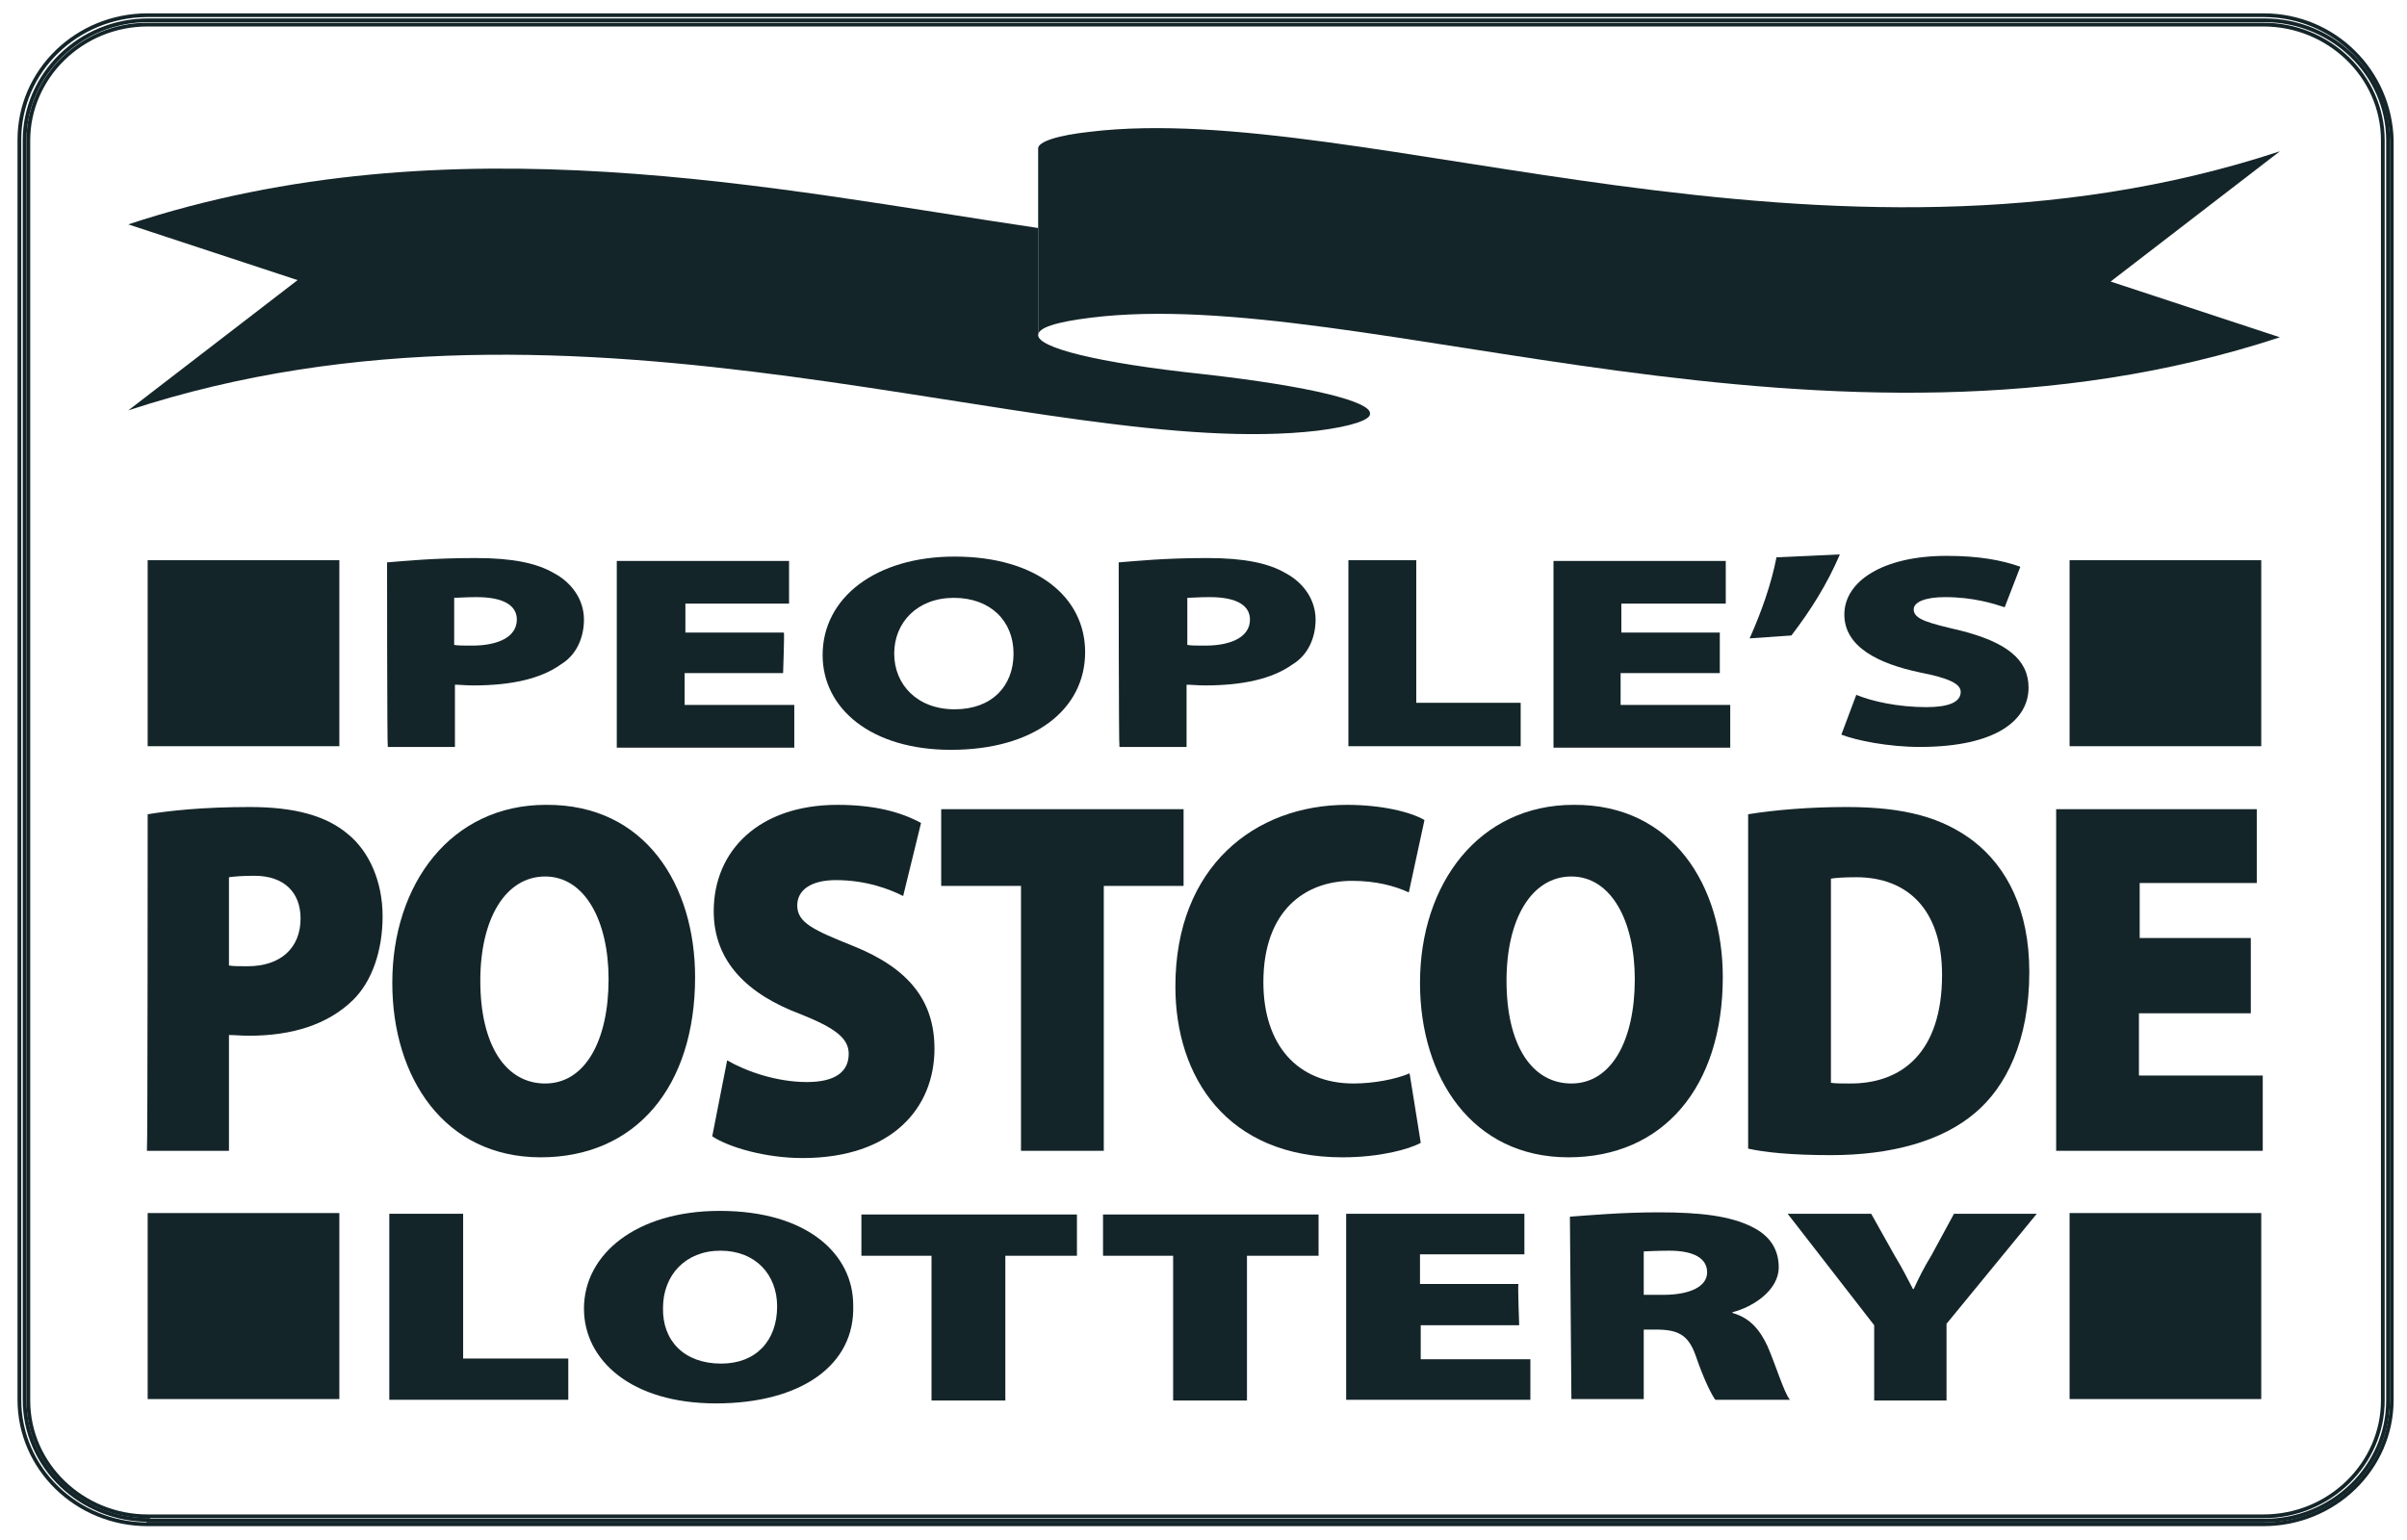
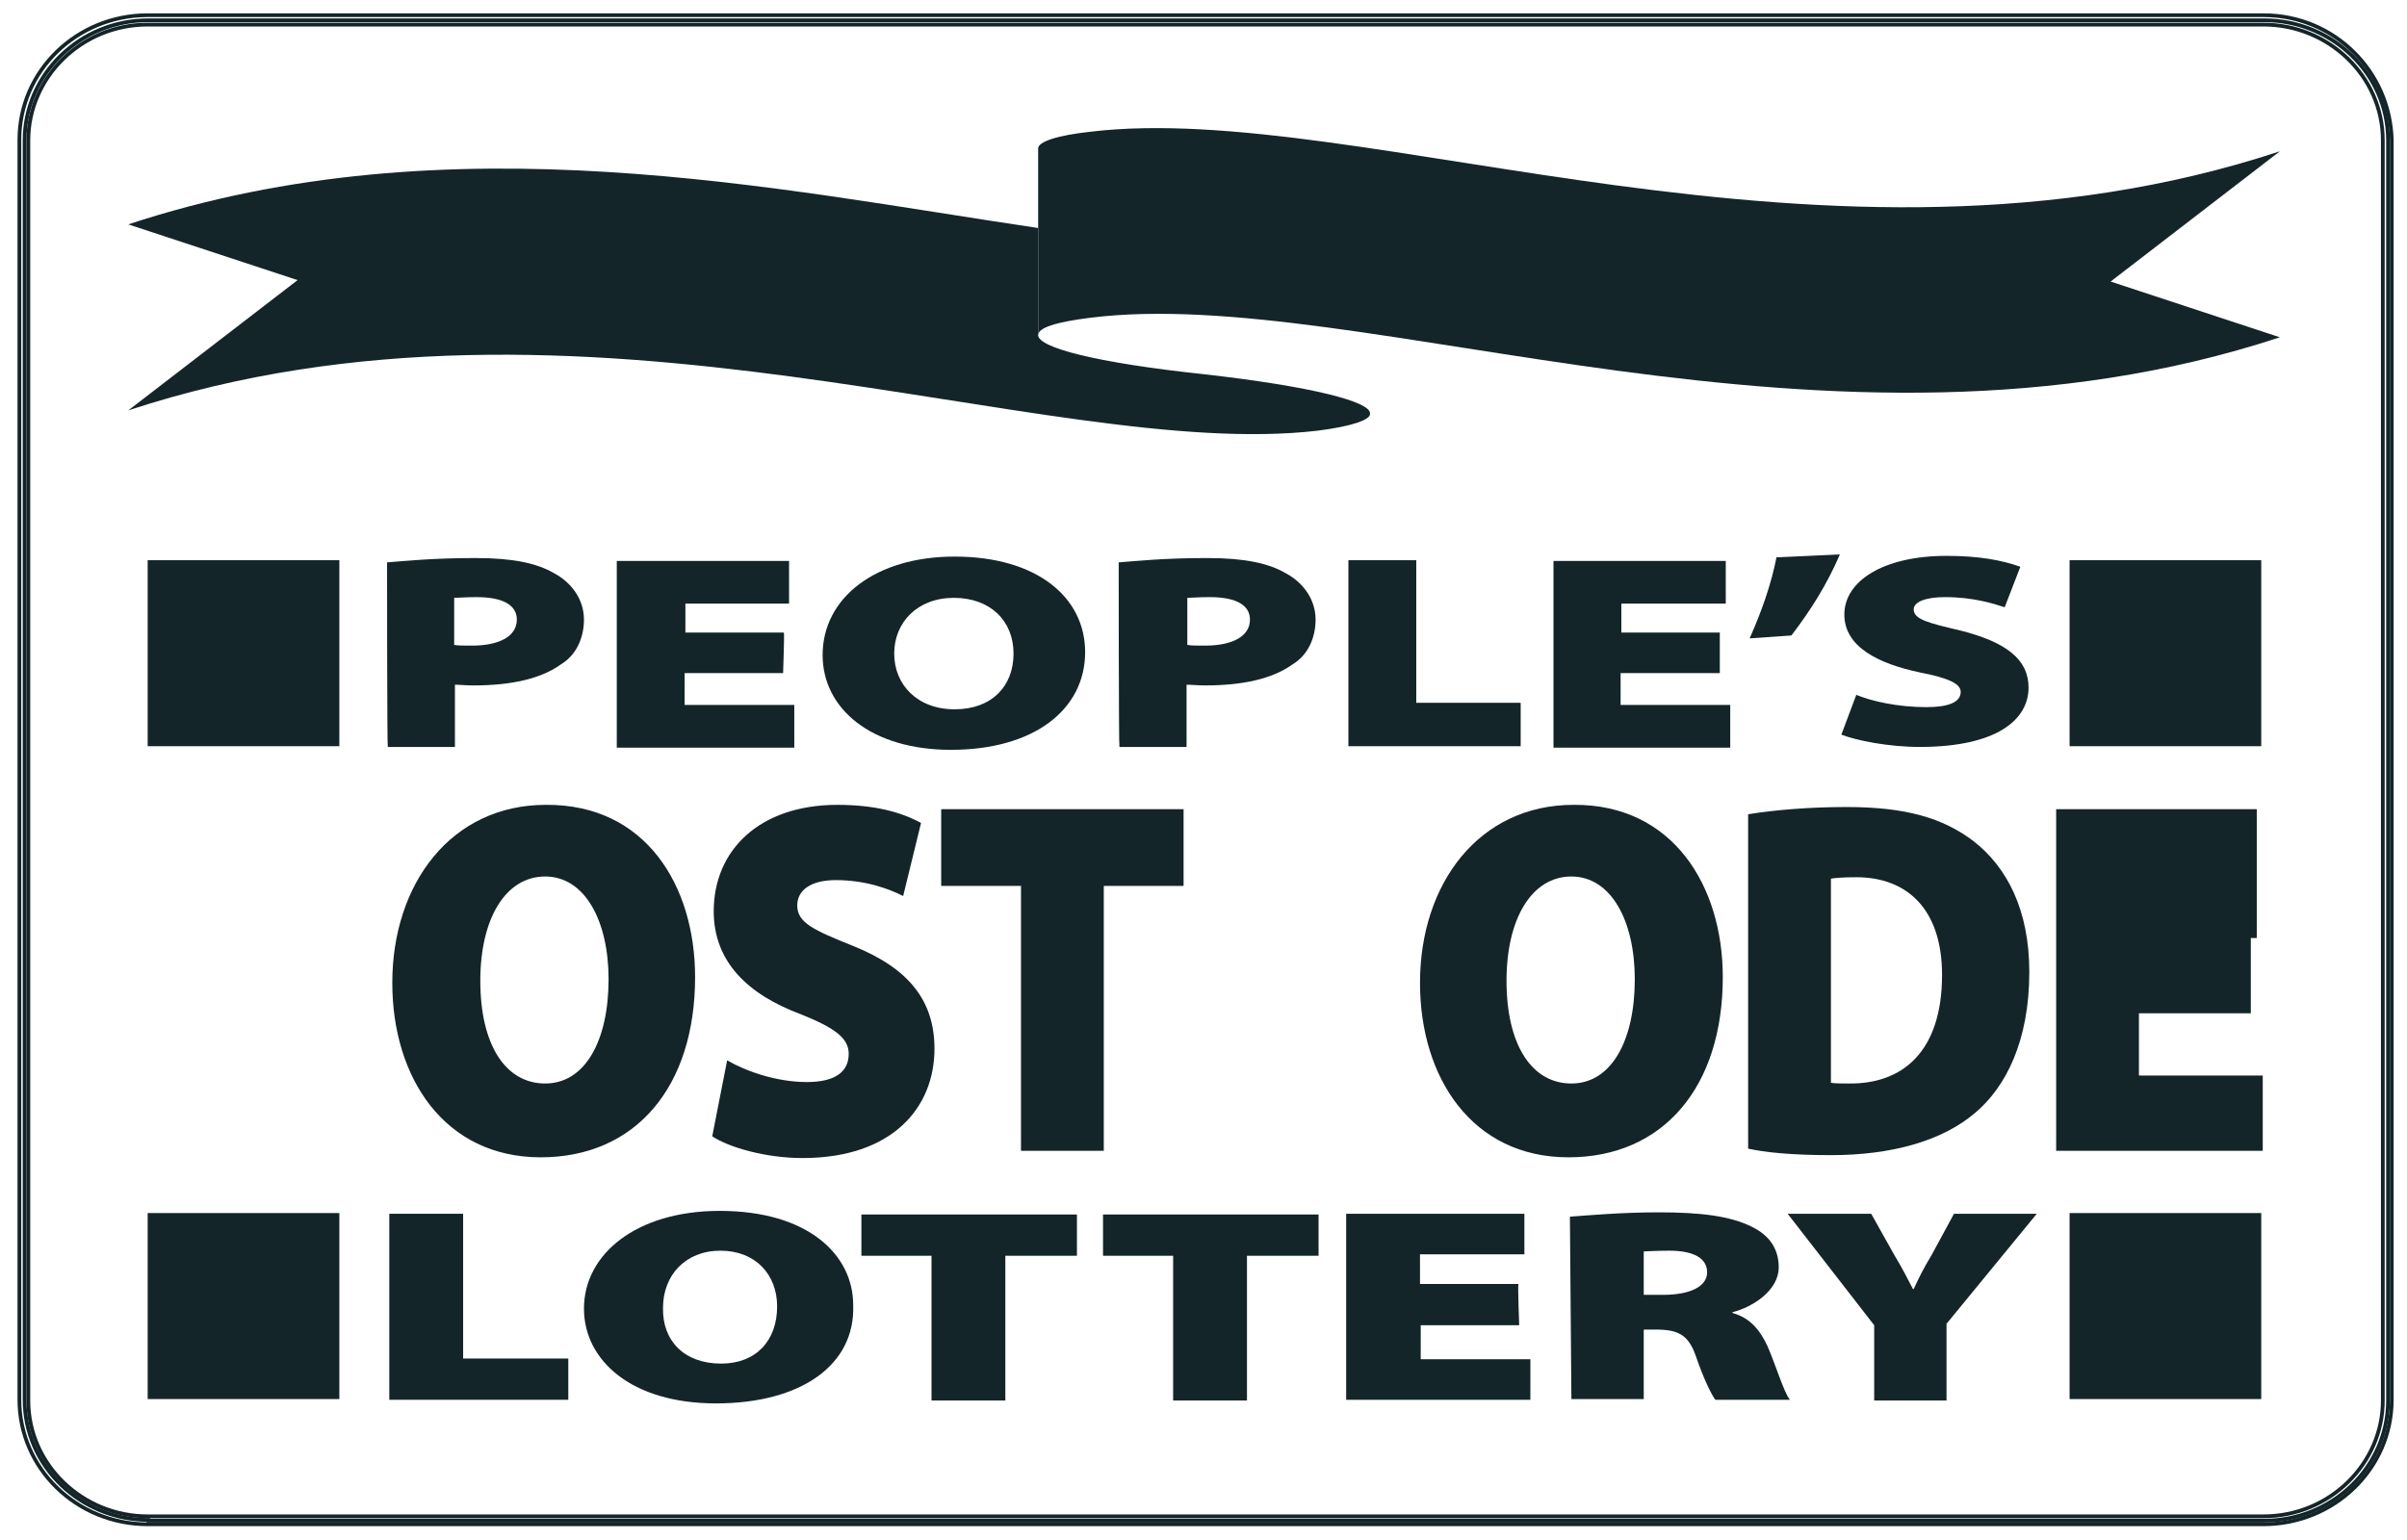
<svg xmlns="http://www.w3.org/2000/svg" width="264" height="169" viewBox="0 0 264 169" fill="none">
  <g clip-path="url(#clip0_2017_8205)">
    <path d="M16.278 166.758C8.834 166.758 2.699 160.882 2.699 153.576V15.405C2.699 8.179 8.752 2.224 16.278 2.224H248.341C255.785 2.224 261.92 8.1 261.92 15.405V153.655C261.92 160.882 255.867 166.837 248.341 166.837H16.278V166.758Z" stroke="#142529" stroke-width="0.411" stroke-miterlimit="10" />
    <path d="M248.26 2.7C255.376 2.7 261.348 8.338 261.348 15.406V153.656C261.348 160.564 255.54 166.361 248.26 166.361H16.196C9.08 166.361 3.109 160.723 3.109 153.656V15.406C3.109 8.497 8.916 2.7 16.196 2.7H248.26ZM248.26 1.668H16.196C8.425 1.668 2.127 7.782 2.127 15.326V153.576C2.127 161.12 8.425 167.235 16.196 167.235H248.26C256.031 167.235 262.329 161.12 262.329 153.576V15.406C262.166 7.862 256.031 1.668 248.26 1.668Z" stroke="#142529" stroke-width="0.411" stroke-miterlimit="10" />
    <path d="M37.22 133.089H16.197V153.497H37.22V133.089Z" fill="#142529" />
    <path d="M42.699 133.168H50.797V149.05H62.331V153.576H42.699V133.168Z" fill="#142529" />
    <path d="M78.527 153.973C69.202 153.973 64.049 149.209 64.049 143.571C64.049 137.615 69.775 132.851 78.936 132.851C88.67 132.851 93.578 137.694 93.578 143.174C93.824 149.765 87.852 153.973 78.527 153.973ZM79.1 149.606C82.944 149.606 85.235 147.065 85.235 143.332C85.235 139.839 82.863 137.218 79.018 137.218C75.174 137.218 72.719 139.918 72.719 143.491C72.638 147.065 75.01 149.606 79.1 149.606Z" fill="#142529" />
    <path d="M102.168 137.774H94.478V133.248H118.118V137.774H110.266V153.656H102.168V137.774Z" fill="#142529" />
    <path d="M128.67 137.774H120.98V133.248H144.62V137.774H136.768V153.656H128.67V137.774Z" fill="#142529" />
    <path d="M166.624 145.397H155.826V149.129H167.851V153.576H147.646V133.168H167.196V137.615H155.745V140.871H166.542C166.46 140.95 166.624 145.397 166.624 145.397Z" fill="#142529" />
    <path d="M172.188 133.486C174.396 133.327 177.913 133.01 181.922 133.01C186.502 133.01 189.774 133.407 192.146 134.598C194.11 135.551 195.091 137.06 195.091 139.045C195.091 141.586 192.228 143.412 190.02 143.968V144.048C191.983 144.603 193.046 145.953 193.864 147.7C194.764 149.765 195.664 152.782 196.318 153.577H188.138C187.729 153.021 186.911 151.433 186.011 148.812C185.194 146.43 184.048 145.874 181.594 145.874H180.286V153.497H172.351L172.188 133.486ZM180.286 142.062H182.412C185.439 142.062 187.238 141.109 187.238 139.601C187.238 138.092 185.848 137.218 183.067 137.218C181.513 137.218 180.695 137.298 180.286 137.298V142.062Z" fill="#142529" />
    <path d="M205.561 153.655V145.397L196.072 133.168H205.234L207.77 137.694C208.587 139.044 209.16 140.156 209.814 141.426H209.896C210.469 140.156 211.041 139.044 211.859 137.694L214.313 133.168H223.393L213.495 145.238V153.655H205.561Z" fill="#142529" />
    <path d="M248.014 133.089H226.992V153.497H248.014V133.089Z" fill="#142529" />
-     <path d="M16.197 89.335C18.651 88.938 22.25 88.541 27.404 88.541C32.311 88.541 35.747 89.494 38.119 91.479C40.491 93.385 41.964 96.72 41.964 100.532C41.964 104.264 40.819 107.678 38.692 109.743C35.911 112.443 31.984 113.634 27.322 113.634C26.504 113.634 25.686 113.555 25.113 113.555V126.26H16.115C16.197 126.26 16.197 89.335 16.197 89.335ZM25.113 105.931C25.604 106.011 26.258 106.011 27.158 106.011C30.757 106.011 32.966 104.026 32.966 100.77C32.966 97.991 31.248 96.085 27.894 96.085C26.585 96.085 25.686 96.164 25.113 96.244V105.931Z" fill="#142529" />
    <path d="M76.238 107.201C76.238 119.272 69.694 126.974 59.305 126.974C48.753 126.974 43.027 118.239 43.027 107.837C43.027 96.958 49.489 88.302 59.878 88.302C70.839 88.223 76.238 97.196 76.238 107.201ZM52.68 107.599C52.68 114.666 55.461 118.875 59.796 118.875C64.213 118.875 66.749 114.11 66.749 107.44C66.749 101.008 64.131 96.164 59.796 96.164C55.461 96.164 52.68 100.769 52.68 107.599Z" fill="#142529" />
    <path d="M79.753 116.334C81.798 117.525 85.152 118.716 88.506 118.716C91.696 118.716 93.086 117.525 93.086 115.619C93.086 113.872 91.532 112.761 87.769 111.252C82.043 109.108 78.281 105.534 78.281 99.976C78.281 93.305 83.27 88.303 91.859 88.303C95.949 88.303 98.812 89.097 101.021 90.288L99.058 98.308C97.667 97.594 95.049 96.561 91.696 96.561C88.915 96.561 87.442 97.673 87.442 99.341C87.442 101.246 89.242 102.04 93.577 103.787C99.712 106.249 102.493 109.822 102.493 115.063C102.493 121.495 97.912 127.054 88.015 127.054C83.925 127.054 79.917 125.863 78.117 124.672L79.753 116.334Z" fill="#142529" />
    <path d="M111.901 97.197H103.23V88.779H129.815V97.197H121.063V126.26H111.983V97.197H111.901Z" fill="#142529" />
-     <path d="M155.828 125.386C154.519 126.101 151.329 126.975 147.239 126.975C134.56 126.975 128.916 118.16 128.916 108.234C128.916 95.052 137.668 88.303 147.73 88.303C151.574 88.303 154.764 89.097 156.237 89.97L154.519 97.911C152.965 97.197 150.92 96.641 148.302 96.641C143.067 96.641 138.568 99.976 138.568 107.758C138.568 114.587 142.249 118.875 148.466 118.875C150.675 118.875 153.128 118.399 154.601 117.763C154.601 117.684 155.828 125.386 155.828 125.386Z" fill="#142529" />
    <path d="M188.956 107.201C188.956 119.272 182.413 126.974 172.024 126.974C161.472 126.974 155.746 118.239 155.746 107.837C155.746 96.958 162.208 88.302 172.597 88.302C183.476 88.223 188.956 97.196 188.956 107.201ZM165.235 107.599C165.235 114.666 168.016 118.875 172.351 118.875C176.768 118.875 179.304 114.11 179.304 107.44C179.304 101.008 176.687 96.164 172.351 96.164C168.016 96.164 165.235 100.769 165.235 107.599Z" fill="#142529" />
    <path d="M191.736 89.335C194.681 88.859 198.444 88.541 202.534 88.541C208.996 88.541 213.086 89.732 216.44 92.273C220.121 95.132 222.575 99.817 222.575 106.646C222.575 114.269 219.957 119.272 216.685 122.051C213.004 125.228 207.36 126.736 200.816 126.736C196.399 126.736 193.536 126.419 191.736 126.022V89.335ZM200.816 118.796C201.225 118.875 202.125 118.875 202.779 118.875C208.669 118.954 213.004 115.381 213.004 106.964C213.004 99.738 209.159 96.244 203.597 96.244C202.207 96.244 201.225 96.323 200.816 96.402C200.816 96.482 200.816 118.796 200.816 118.796Z" fill="#142529" />
-     <path d="M246.787 111.172H234.599V118.002H248.178V126.26H225.52V88.779H247.523V96.879H234.681V102.914H246.869V111.172H246.787Z" fill="#142529" />
+     <path d="M246.787 111.172H234.599V118.002H248.178V126.26H225.52V88.779H247.523V96.879V102.914H246.869V111.172H246.787Z" fill="#142529" />
    <path d="M37.22 61.463H16.197V81.871H37.22V61.463Z" fill="#142529" />
    <path d="M248.014 61.463H226.992V81.871H248.014V61.463Z" fill="#142529" />
    <path d="M42.453 61.701C44.498 61.542 47.443 61.225 52.187 61.225C56.195 61.225 58.895 61.781 60.776 62.892C62.576 63.845 64.048 65.671 64.048 67.974C64.048 69.96 63.23 71.865 61.512 72.898C59.304 74.486 56.032 75.201 51.942 75.201C51.124 75.201 50.388 75.121 49.897 75.121V81.95H42.535C42.453 81.95 42.453 61.701 42.453 61.701ZM49.815 70.754C50.224 70.833 50.797 70.833 51.778 70.833C54.641 70.833 56.686 69.88 56.686 67.974C56.686 66.466 55.295 65.513 52.269 65.513C51.042 65.513 50.224 65.592 49.815 65.592V70.754Z" fill="#142529" />
    <path d="M85.89 73.85H75.092V77.344H87.117V82.029H67.648V61.542H86.544V66.227H75.174V69.403H85.971C86.053 69.403 85.89 73.85 85.89 73.85Z" fill="#142529" />
    <path d="M104.294 82.267C95.541 82.267 90.225 77.741 90.225 71.865C90.225 65.592 96.032 61.065 104.703 61.065C113.701 61.065 119.018 65.512 119.018 71.547C119.018 77.821 113.455 82.267 104.294 82.267ZM104.703 77.821C108.793 77.821 111.165 75.279 111.165 71.706C111.165 68.133 108.629 65.592 104.621 65.592C100.613 65.592 98.077 68.292 98.077 71.706C98.077 75.121 100.613 77.821 104.703 77.821Z" fill="#142529" />
    <path d="M122.699 61.701C124.744 61.542 127.689 61.225 132.433 61.225C136.441 61.225 139.141 61.781 141.022 62.892C142.822 63.845 144.294 65.671 144.294 67.974C144.294 69.96 143.476 71.865 141.758 72.898C139.55 74.486 136.278 75.201 132.188 75.201C131.37 75.201 130.634 75.121 130.143 75.121V81.95H122.781C122.699 81.95 122.699 61.701 122.699 61.701ZM130.225 70.754C130.634 70.833 131.206 70.833 132.188 70.833C135.051 70.833 137.096 69.88 137.096 67.974C137.096 66.466 135.705 65.513 132.679 65.513C131.452 65.513 130.634 65.592 130.225 65.592V70.754Z" fill="#142529" />
    <path d="M147.893 61.463H155.336V77.106H166.788V81.871H147.893V61.463Z" fill="#142529" />
    <path d="M188.546 73.85H177.749V77.344H189.773V82.029H170.387V61.542H189.282V66.227H177.83V69.403H188.628V73.85C188.71 73.85 188.546 73.85 188.546 73.85Z" fill="#142529" />
    <path d="M201.798 60.827C200.407 64.083 198.608 66.942 196.481 69.721L191.9 70.038C193.209 67.1 194.273 64.083 194.845 61.145L201.798 60.827Z" fill="#142529" />
    <path d="M203.597 76.233C205.315 76.947 208.178 77.583 211.286 77.583C213.74 77.583 215.049 77.027 215.049 75.915C215.049 75.042 213.822 74.406 210.55 73.771C206.051 72.818 202.288 70.992 202.288 67.418C202.288 63.766 206.542 60.986 213.495 60.986C217.094 60.986 219.548 61.463 221.593 62.178L219.875 66.624C218.648 66.227 216.439 65.513 213.331 65.513C211.122 65.513 209.895 66.069 209.895 66.862C209.895 67.974 211.613 68.371 214.967 69.165C220.038 70.436 222.492 72.342 222.492 75.439C222.492 78.933 219.057 81.95 210.55 81.95C207.114 81.95 203.597 81.236 201.961 80.6L203.597 76.233Z" fill="#142529" />
    <path d="M132.024 41.055C120.082 39.785 113.865 38.117 113.865 36.767V25.015C85.317 20.806 49.407 12.944 14.07 24.617L32.639 30.732L14.07 45.025C63.722 28.667 114.765 50.743 144.539 47.249C148.302 46.772 150.265 46.058 150.265 45.422V45.343C150.265 44.072 143.967 42.405 132.024 41.055Z" fill="#142529" />
    <path d="M119.591 14.453C149.366 10.88 200.327 33.034 250.06 16.597L231.492 30.89L250.06 37.005C200.408 53.363 149.366 31.129 119.591 34.861C115.747 35.337 113.865 35.972 113.865 36.767V16.279C113.865 15.565 115.91 14.85 119.591 14.453Z" fill="#142529" />
  </g>
  <defs>
    <clipPath id="clip0_2017_8205">
      <rect width="264" height="169" fill="white" />
    </clipPath>
  </defs>
</svg>